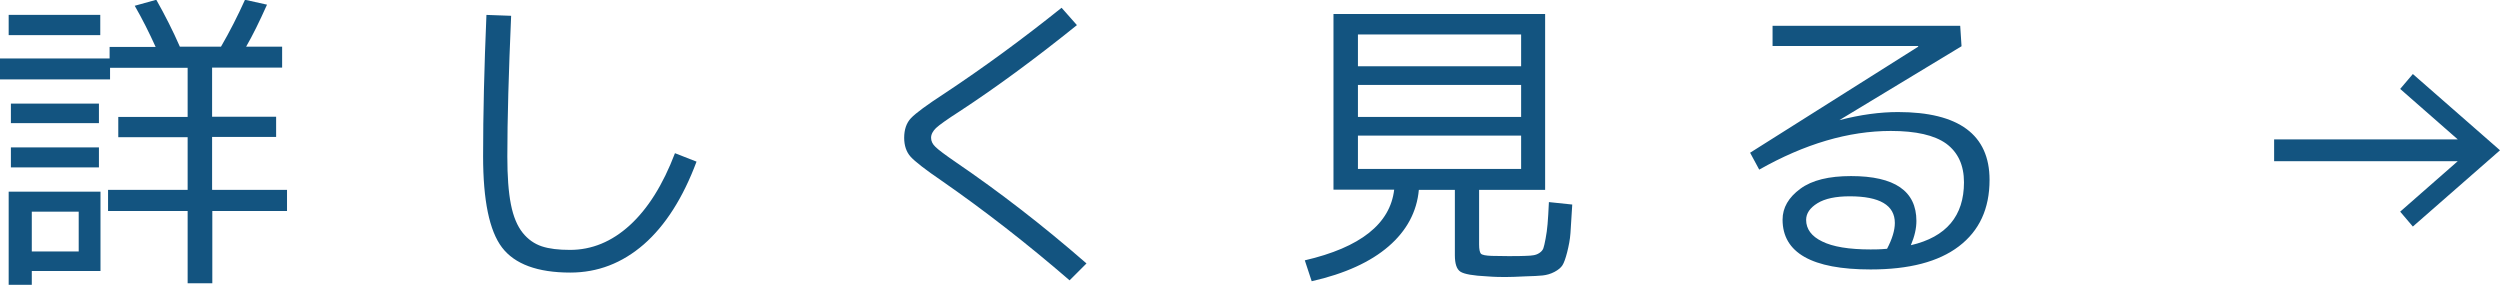
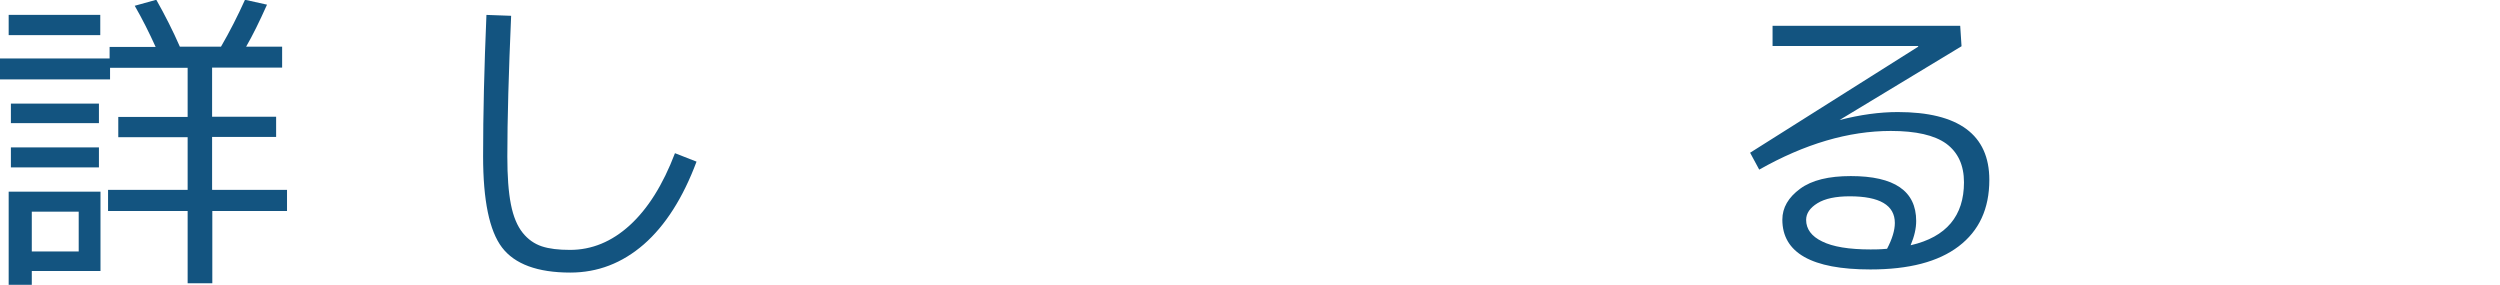
<svg xmlns="http://www.w3.org/2000/svg" id="_レイヤー_2" viewBox="0 0 112.45 12.81">
  <defs>
    <style>.cls-1{fill:#135480;}</style>
  </defs>
  <g id="_レイヤー_1-2">
    <path class="cls-1" d="M9.55,8.54h3.36v.95h-3.36v3.25h-1.11v-3.25h-3.58v-.95h3.58v-2.37h-3.12v-.91h3.12v-2.21h-3.49v.52H0v-.94h4.93v-.52h2.07c-.29-.64-.6-1.26-.94-1.85l.97-.27c.39.69.75,1.4,1.06,2.11h1.85c.39-.67.75-1.38,1.08-2.11l.99.22c-.34.76-.65,1.39-.94,1.89h1.62v.94h-3.15v2.21h2.88v.91h-2.88v2.37ZM.39,1.58v-.91h4.12v.91H.39ZM1.43,12.19v.62H.39v-4.19h4.13v3.57H1.43ZM.49,5.54v-.88h3.96v.88H.49ZM.49,7.53v-.9h3.96v.9H.49ZM1.43,11.31h2.11v-1.79H1.43v1.79Z" />
    <path class="cls-1" d="M22.99.73c-.11,2.53-.17,4.63-.17,6.31,0,.88.05,1.59.16,2.15.11.56.29.98.53,1.28s.53.5.86.61c.33.11.75.16,1.27.16.98,0,1.88-.37,2.69-1.11.81-.74,1.49-1.82,2.03-3.24l.97.38c-.61,1.63-1.4,2.87-2.37,3.72-.98.85-2.08,1.27-3.31,1.27-1.47,0-2.5-.38-3.07-1.13-.57-.75-.85-2.12-.85-4.1,0-1.88.05-3.99.15-6.36l1.11.04Z" />
-     <path class="cls-1" d="M48.44,1.13c-1.9,1.53-3.66,2.82-5.28,3.88-.56.36-.91.61-1.06.75-.14.14-.22.28-.22.44,0,.15.07.29.2.41.13.13.44.36.92.69,1.95,1.33,3.91,2.84,5.87,4.55l-.76.76c-1.92-1.66-3.84-3.15-5.74-4.47-.75-.51-1.22-.88-1.41-1.09s-.29-.5-.29-.85c0-.37.1-.67.31-.89s.71-.59,1.51-1.11c1.75-1.16,3.5-2.44,5.26-3.85l.69.78Z" />
-     <path class="cls-1" d="M67.12,11.51c.16,0,.4.01.71.01.34,0,.6,0,.77-.01.18,0,.31-.02.38-.03s.17-.04.26-.1c.09-.06.15-.13.18-.21.03-.08.06-.22.1-.43.04-.21.07-.42.09-.66.02-.23.04-.56.06-.99l1.05.11c-.03.55-.06.98-.08,1.28s-.08.59-.15.87c-.07.27-.14.47-.21.58-.07.11-.19.21-.36.3-.17.09-.35.14-.53.16-.18.02-.43.03-.77.04-.39.02-.69.03-.9.03-.19,0-.47,0-.84-.03-.62-.03-1.02-.1-1.19-.21-.17-.11-.25-.36-.25-.74v-2.94h-1.62c-.09.99-.55,1.84-1.36,2.54-.81.7-1.96,1.23-3.46,1.57l-.31-.94c2.5-.58,3.84-1.64,4.02-3.18h-2.73V.63h9.52v7.91h-2.97v2.46c0,.21.03.35.08.41.06.06.22.09.49.1ZM61.08,2.98h7.34v-1.43h-7.34v1.43ZM61.08,3.82v1.44h7.34v-1.44h-7.34ZM61.08,6.1v1.5h7.34v-1.5h-7.34Z" />
-     <path class="cls-1" d="M85.95,11.03c1.6-.37,2.39-1.32,2.39-2.83,0-.77-.27-1.35-.8-1.74-.53-.38-1.36-.57-2.49-.57-1.9,0-3.87.58-5.92,1.74l-.41-.76,7.56-4.77v-.03h-6.55v-.91h8.44l.06.92-5.49,3.32h.01c.93-.24,1.81-.36,2.62-.36,2.74,0,4.12,1.02,4.12,3.05,0,1.3-.46,2.29-1.38,2.99s-2.24,1.04-3.97,1.04c-2.64,0-3.96-.75-3.96-2.24,0-.54.27-1,.8-1.39s1.29-.57,2.28-.57c1.96,0,2.94.67,2.94,2.02,0,.33-.08.69-.25,1.09ZM84.88,11.19c.23-.44.35-.83.35-1.16,0-.8-.68-1.2-2.03-1.2-.62,0-1.11.1-1.45.31-.34.21-.51.46-.51.75,0,.41.24.74.72.97.48.24,1.21.36,2.18.36.18,0,.42,0,.74-.03Z" />
-     <path class="cls-1" d="M102.29,7.25v-.98h8.26l-2.59-2.27.57-.67,3.92,3.43-3.92,3.43-.57-.67,2.59-2.27h-8.26Z" />
+     <path class="cls-1" d="M85.95,11.03c1.6-.37,2.39-1.32,2.39-2.83,0-.77-.27-1.35-.8-1.74-.53-.38-1.36-.57-2.49-.57-1.9,0-3.87.58-5.92,1.74l-.41-.76,7.56-4.77v-.03h-6.55v-.91h8.44l.06.92-5.49,3.32c.93-.24,1.81-.36,2.62-.36,2.74,0,4.12,1.02,4.12,3.05,0,1.3-.46,2.29-1.38,2.99s-2.24,1.04-3.97,1.04c-2.64,0-3.96-.75-3.96-2.24,0-.54.27-1,.8-1.39s1.29-.57,2.28-.57c1.96,0,2.94.67,2.94,2.02,0,.33-.08.69-.25,1.09ZM84.88,11.19c.23-.44.35-.83.35-1.16,0-.8-.68-1.2-2.03-1.2-.62,0-1.11.1-1.45.31-.34.21-.51.46-.51.75,0,.41.24.74.72.97.48.24,1.21.36,2.18.36.18,0,.42,0,.74-.03Z" />
  </g>
</svg>